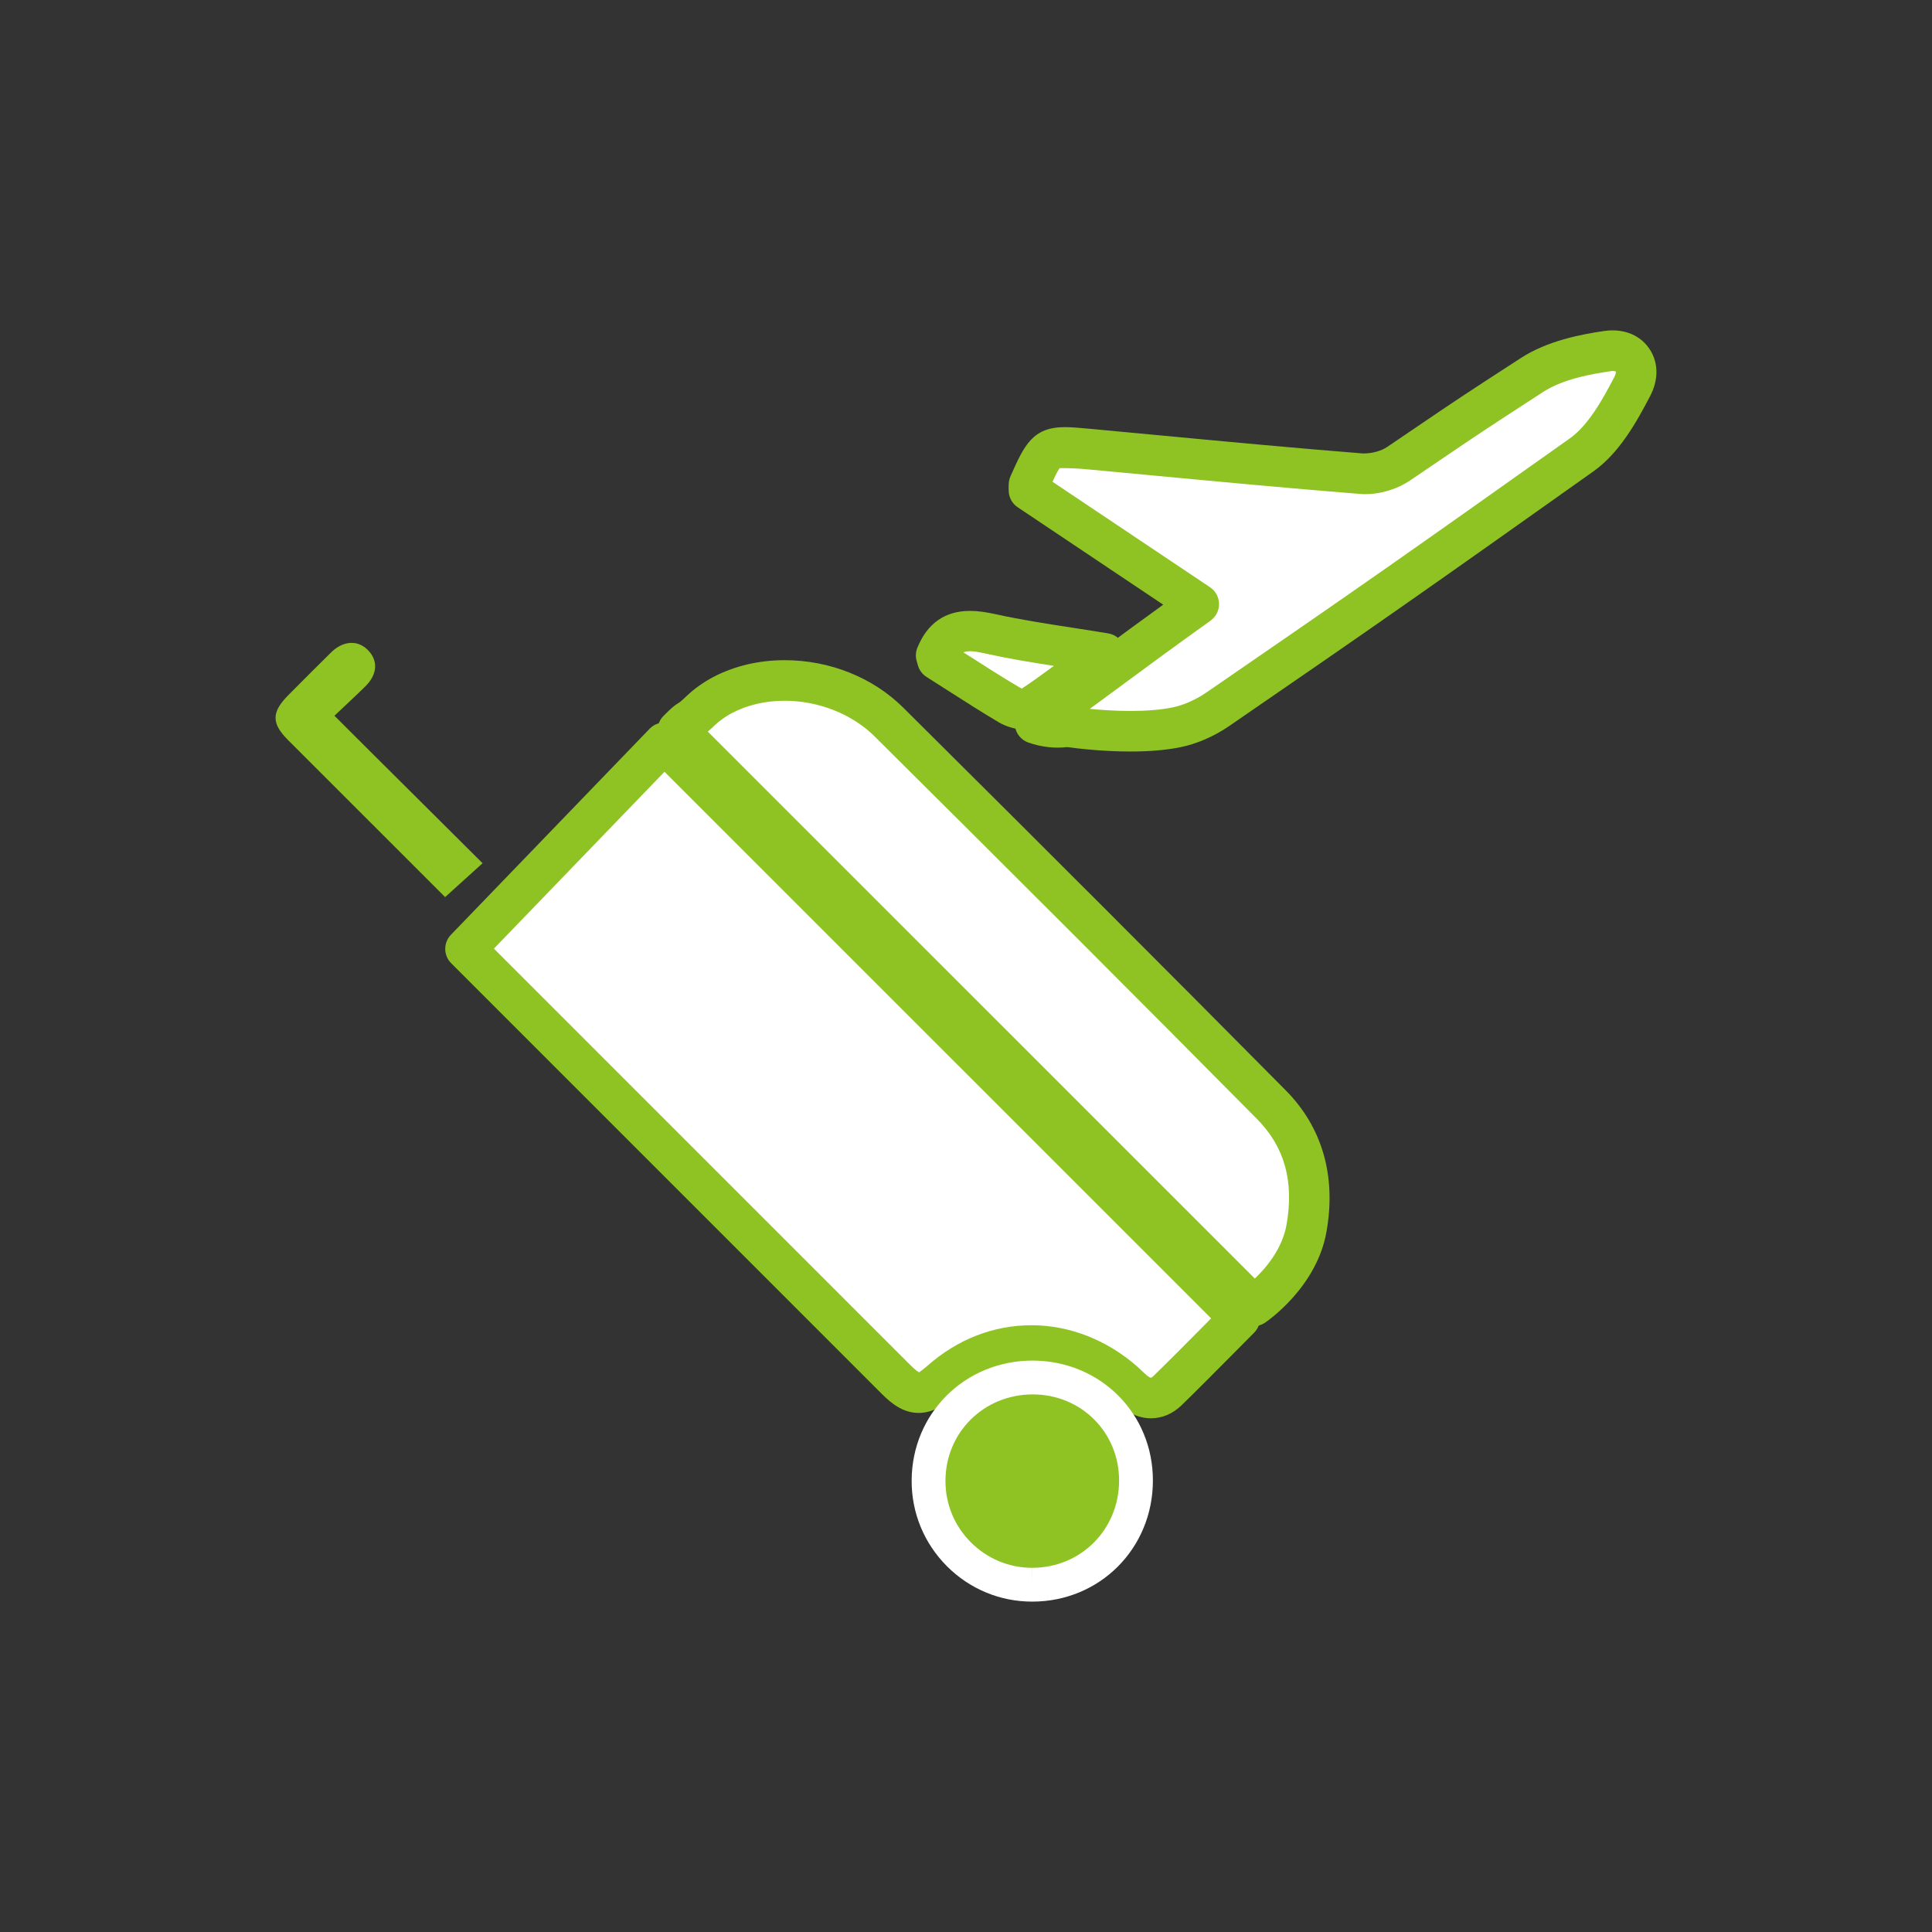
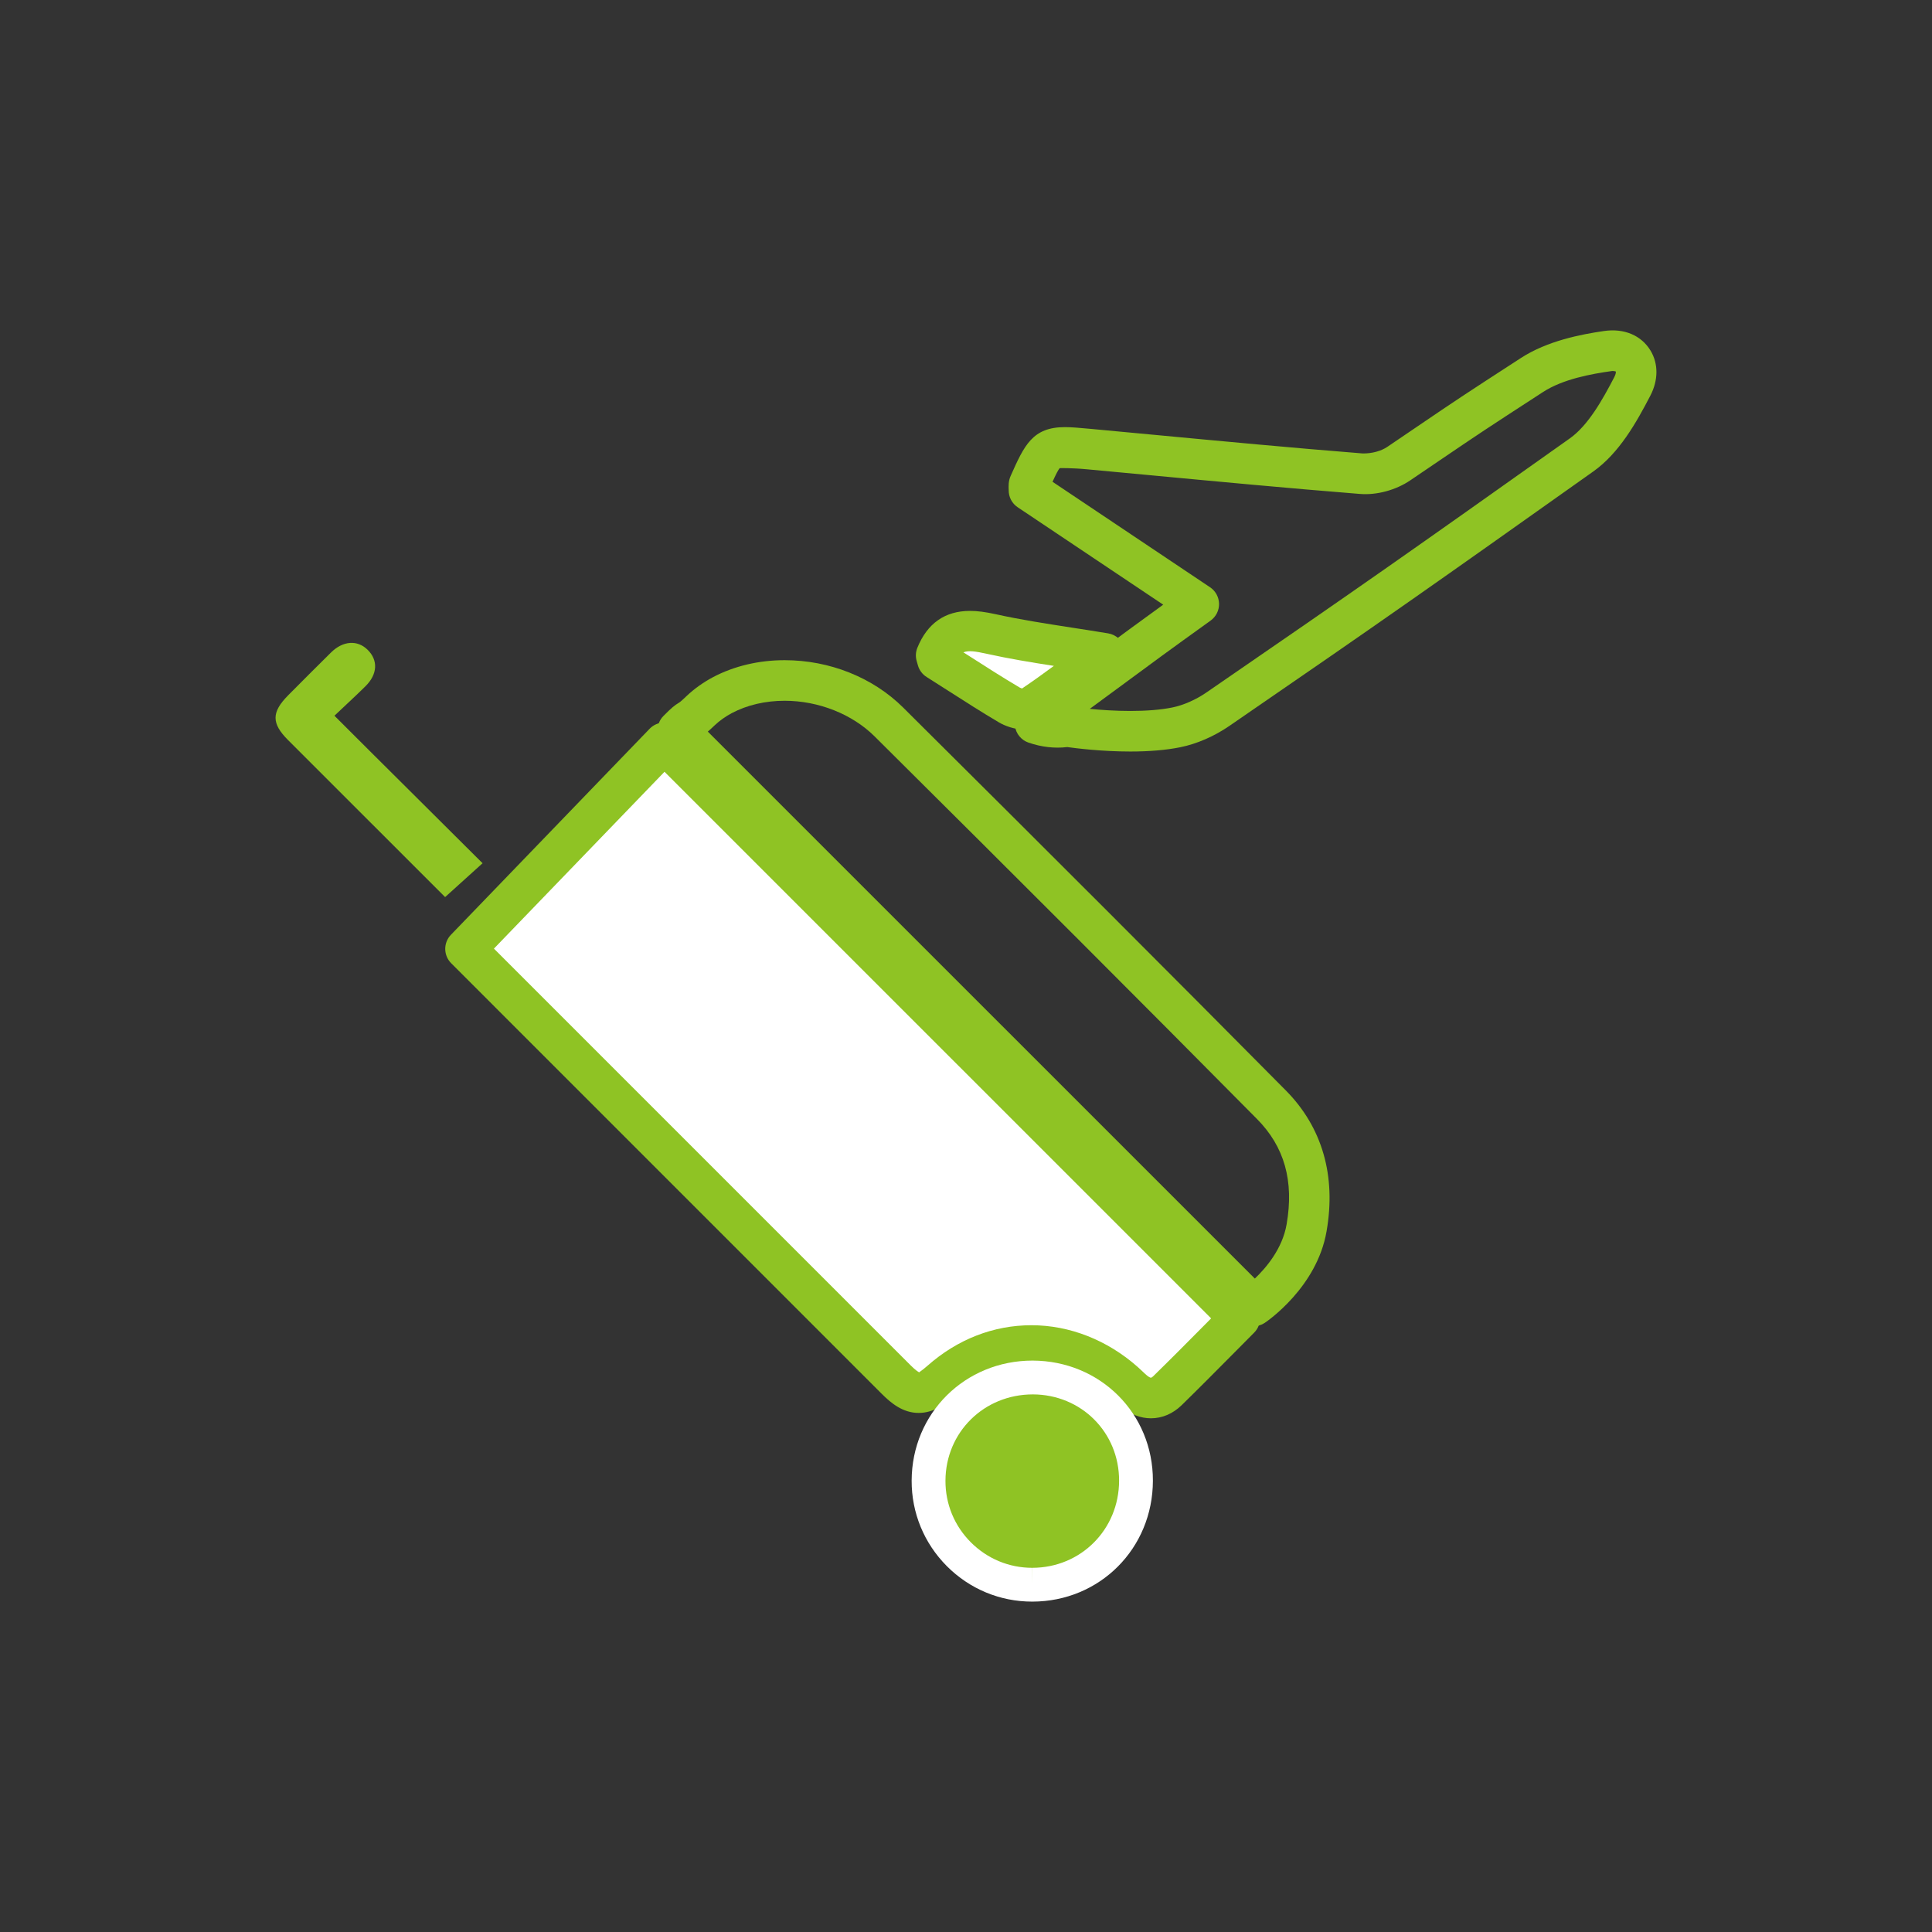
<svg xmlns="http://www.w3.org/2000/svg" version="1.1" id="圖層_1" x="0px" y="0px" width="250px" height="250px" viewBox="0 0 250 250" enable-background="new 0 0 250 250" xml:space="preserve">
  <rect x="0" y="0" width="250" height="250" fill="#333333" stroke="none" />
  <rect fill="none" width="250" height="250" />
  <g>
    <g>
      <g>
        <path fill-rule="evenodd" clip-rule="evenodd" fill="#FFFFFF" d="M121.139,84.813c1.406-3.469,3.949-3.477,7.143-2.77     c4.594,1.02,9.275,1.611,14.689,2.506c-3.629,2.66-6.617,4.977-9.773,7.068c-0.555,0.367-1.875,0.027-2.605-0.402     c-3.145-1.859-6.193-3.877-9.289-5.832C121.249,85.191,121.194,85,121.139,84.813z" />
        <path fill="#8FC324" d="M132.534,94.4c-1.258,0-2.516-0.479-3.273-0.924c-2.242-1.326-4.434-2.727-6.625-4.133l-2.734-1.742     c-0.547-0.342-0.947-0.879-1.121-1.496l-0.16-0.563c-0.168-0.563-0.137-1.172,0.086-1.719c1.287-3.168,3.578-4.773,6.809-4.773     c0.957,0,1.984,0.133,3.336,0.43c3.123,0.693,6.363,1.195,9.799,1.727c1.527,0.234,3.107,0.48,4.75,0.752     c1.043,0.174,1.881,0.953,2.127,1.982c0.246,1.025-0.15,2.102-1.002,2.727l-2.881,2.127c-2.447,1.822-4.676,3.475-6.996,5.01     C134.051,94.199,133.34,94.4,132.534,94.4z M124.663,84.412l0.803,0.51c2.139,1.371,4.279,2.742,6.463,4.033     c0.078,0.049,0.209,0.096,0.328,0.133c1.375-0.926,2.721-1.896,4.115-2.922c-2.98-0.465-5.83-0.934-8.658-1.559     C126.213,84.275,125.35,84.143,124.663,84.412z" />
      </g>
      <g>
-         <path fill-rule="evenodd" clip-rule="evenodd" fill="#FFFFFF" d="M155.12,78.172c-7.588-5.09-14.828-9.938-21.971-14.711     c0.006-0.418-0.049-0.641,0.027-0.807c2.256-5.059,2.256-5.053,7.771-4.539c11.719,1.09,23.422,2.242,35.158,3.178     c1.6,0.131,3.549-0.389,4.881-1.291c9.086-6.156,8.039-5.504,17.246-11.475c2.756-1.787,6.359-2.607,9.688-3.094     c2.988-0.438,4.695,1.873,3.301,4.563c-1.688,3.248-3.697,6.836-6.568,8.875c-20.557,14.574-26.291,18.631-47.064,32.904     c-1.594,1.094-3.508,1.969-5.381,2.344c-5.92,1.189-14.096-0.102-14.096-0.102c-1.32,0.211-2.688,0.109-4.176-0.41     C143.854,86.488,144.852,85.533,155.12,78.172z" />
        <path fill="#8FC324" d="M146.264,97.246c-3.709,0-7.039-0.42-8.162-0.576c-1.631,0.193-3.336,0.006-5.031-0.584     c-0.924-0.322-1.594-1.133-1.732-2.104c-0.141-0.971,0.27-1.938,1.066-2.508c4.859-3.49,7.574-5.494,10.287-7.5     c2.221-1.641,4.443-3.281,7.826-5.729c-6.453-4.326-12.676-8.49-18.828-12.605c-0.742-0.492-1.18-1.332-1.166-2.225     c-0.021-0.547-0.045-1.162,0.256-1.838c1.754-3.932,2.813-6.307,7.021-6.307c0.857,0,1.941,0.096,3.369,0.229l7.871,0.738     c9.086,0.855,18.168,1.713,27.273,2.438c1.258,0.027,2.443-0.336,3.199-0.848l3.848-2.611c5.191-3.525,5.773-3.918,13.443-8.891     c3.428-2.225,7.77-3.057,10.736-3.49c2.668-0.389,4.863,0.596,6.031,2.52c1.033,1.699,1.027,3.832-0.02,5.848     c-1.822,3.508-4.043,7.441-7.383,9.807c-20.938,14.848-26.66,18.889-47.096,32.928c-1.967,1.352-4.221,2.328-6.352,2.756     C150.891,97.063,148.717,97.246,146.264,97.246z M141.014,91.727c1.414,0.137,3.287,0.27,5.25,0.27     c2.109,0,3.934-0.148,5.428-0.449c1.428-0.289,3.037-0.992,4.408-1.936c20.406-14.021,26.121-18.053,47.035-32.885     c2.379-1.688,4.221-4.982,5.76-7.939c0.211-0.414,0.209-0.662,0.188-0.717l0,0c-0.021,0-0.168-0.066-0.451-0.066     c-2.813,0.391-6.406,1.063-8.969,2.725c-7.619,4.943-8.193,5.332-13.352,8.832l-3.852,2.615c-1.824,1.234-4.34,1.938-6.566,1.732     c-9.125-0.729-18.234-1.586-27.344-2.443l-7.844-0.734c-2.109-0.199-3.555-0.154-3.57-0.154c-0.18,0.16-0.535,0.877-0.938,1.764     c6.627,4.434,13.357,8.938,20.385,13.65c0.715,0.479,1.148,1.279,1.162,2.141s-0.396,1.67-1.094,2.174     c-5.209,3.734-8.025,5.813-10.838,7.891C144.329,89.293,142.846,90.391,141.014,91.727z" />
      </g>
    </g>
    <g>
      <g>
        <g>
          <path fill-rule="evenodd" clip-rule="evenodd" fill="#8FC324" d="M62.444,111.701c-5.393-5.389-13.766-13.674-19.168-19.086      c1.285-1.223,2.674-2.49,4.008-3.807c1.578-1.559,1.668-3.367,0.285-4.727c-1.318-1.303-3.199-1.174-4.742,0.357      c-1.859,1.84-3.713,3.686-5.551,5.545c-2.16,2.188-2.154,3.625-0.008,5.775c6.008,6.006,14.32,14.318,20.33,20.324      L62.444,111.701z" />
        </g>
      </g>
      <g>
        <g>
          <path fill-rule="evenodd" clip-rule="evenodd" fill="#FFFFFF" d="M60.237,122.785c5.906,5.91,11.813,11.816,17.719,17.727      c12.668,12.664,25.328,25.328,37.994,37.99c2.215,2.219,3.467,2.26,5.797,0.199c6.986-6.174,16.658-6.115,23.734,0.15      c0.432,0.383,0.834,0.807,1.285,1.176c1.4,1.162,3.008,1.195,4.32-0.09c3.15-3.076,6.229-6.221,9.338-9.344      c-24.842-24.85-49.621-49.623-74.471-74.471L60.237,122.785z" />
        </g>
        <g>
          <path fill="#8FC324" d="M148.932,183.527c-1.346,0-2.676-0.514-3.84-1.48c-0.309-0.25-0.613-0.537-0.91-0.82l-0.445-0.414      c-5.967-5.281-14.379-5.346-20.25-0.143c-1.215,1.068-2.707,2.162-4.607,2.162c-2.041,0-3.564-1.25-4.785-2.473l-55.713-55.717      c-1.012-1.012-1.025-2.65-0.035-3.678l25.717-26.664c0.49-0.506,1.162-0.797,1.867-0.803c0.717-0.004,1.385,0.273,1.879,0.768      l74.471,74.473c1.025,1.021,1.025,2.682,0.004,3.707l-2.563,2.584c-2.258,2.277-4.51,4.549-6.803,6.789      C151.78,182.932,150.399,183.527,148.932,183.527z M133.477,171.484c4.928,0,9.813,1.918,13.744,5.402l0.578,0.535      c0.203,0.195,0.41,0.395,0.629,0.574c0.27,0.223,0.447,0.281,0.504,0.281c0.027,0,0.141-0.041,0.318-0.215      c2.273-2.219,4.506-4.473,6.74-6.727l0.729-0.736l-70.732-70.73l-22.072,22.883l53.891,53.895      c0.709,0.707,1.043,0.893,1.143,0.936c-0.012-0.039,0.328-0.201,1.059-0.848C123.893,173.301,128.551,171.484,133.477,171.484z" />
        </g>
      </g>
      <g>
        <g>
-           <path fill-rule="evenodd" clip-rule="evenodd" fill="#FFFFFF" d="M87.709,94.5c24.816,24.811,49.596,49.59,74.5,74.49      c0,0,5.789-3.877,6.863-10.107c1.066-6.076-0.219-11.566-4.561-15.941c-16.42-16.58-32.936-33.072-49.492-49.52      c-5.584-5.551-14.924-6.951-21.52-3.482c-1.012,0.537-1.99,1.221-2.822,2.006C88.655,93.887,89.672,92.506,87.709,94.5z" />
-         </g>
+           </g>
        <g>
          <path fill="#8FC324" d="M162.209,171.615c-0.678,0-1.352-0.26-1.857-0.77l-74.498-74.49c-1.018-1.02-1.025-2.67-0.014-3.699      c1.07-1.086,1.467-1.395,2-1.715c0.082-0.049,0.25-0.15,1.018-0.889c0.996-0.938,2.168-1.771,3.412-2.432      c2.73-1.438,5.93-2.193,9.26-2.193c5.828,0,11.418,2.236,15.34,6.131c19.02,18.898,34.754,34.639,49.508,49.537      c4.715,4.752,6.539,11.057,5.277,18.242c-1.246,7.25-7.711,11.648-7.986,11.834      C163.223,171.469,162.713,171.615,162.209,171.615z M91.592,94.67l70.783,70.775c1.504-1.428,3.572-3.896,4.109-7.006      c0.98-5.596-0.273-10.061-3.836-13.648c-14.744-14.893-30.467-30.621-49.479-49.506c-2.904-2.885-7.256-4.607-11.641-4.607      c-2.482,0-4.834,0.547-6.809,1.586c-0.824,0.438-1.604,0.99-2.242,1.592C92.116,94.201,91.833,94.465,91.592,94.67z" />
        </g>
      </g>
      <g>
        <g>
          <g>
            <path fill-rule="evenodd" clip-rule="evenodd" fill="#8FC324" d="M120.155,191.594c-0.027,7.424,6,13.473,13.426,13.467       c7.457-0.008,13.404-5.971,13.418-13.461c0.014-7.424-5.887-13.33-13.336-13.354       C126.116,178.223,120.182,184.088,120.155,191.594z" />
          </g>
        </g>
        <g>
          <g>
            <path fill="#FFFFFF" d="M133.583,207.248c-0.002,0-0.018,0-0.018,0c-4.172,0-8.094-1.631-11.047-4.594       c-2.949-2.963-4.566-6.895-4.551-11.068c0.029-8.709,6.902-15.527,15.65-15.527c8.77,0.027,15.586,6.855,15.568,15.545       C149.168,200.367,142.315,207.24,133.583,207.248z M133.655,180.434c-6.336,0-11.289,4.904-11.313,11.166       c-0.012,3.006,1.15,5.834,3.277,7.967c2.125,2.131,4.945,3.307,7.945,3.307v2.188l0.012-2.188       c6.289-0.008,11.225-4.959,11.234-11.275C144.821,185.355,139.924,180.453,133.655,180.434z" />
          </g>
        </g>
      </g>
    </g>
  </g>
</svg>